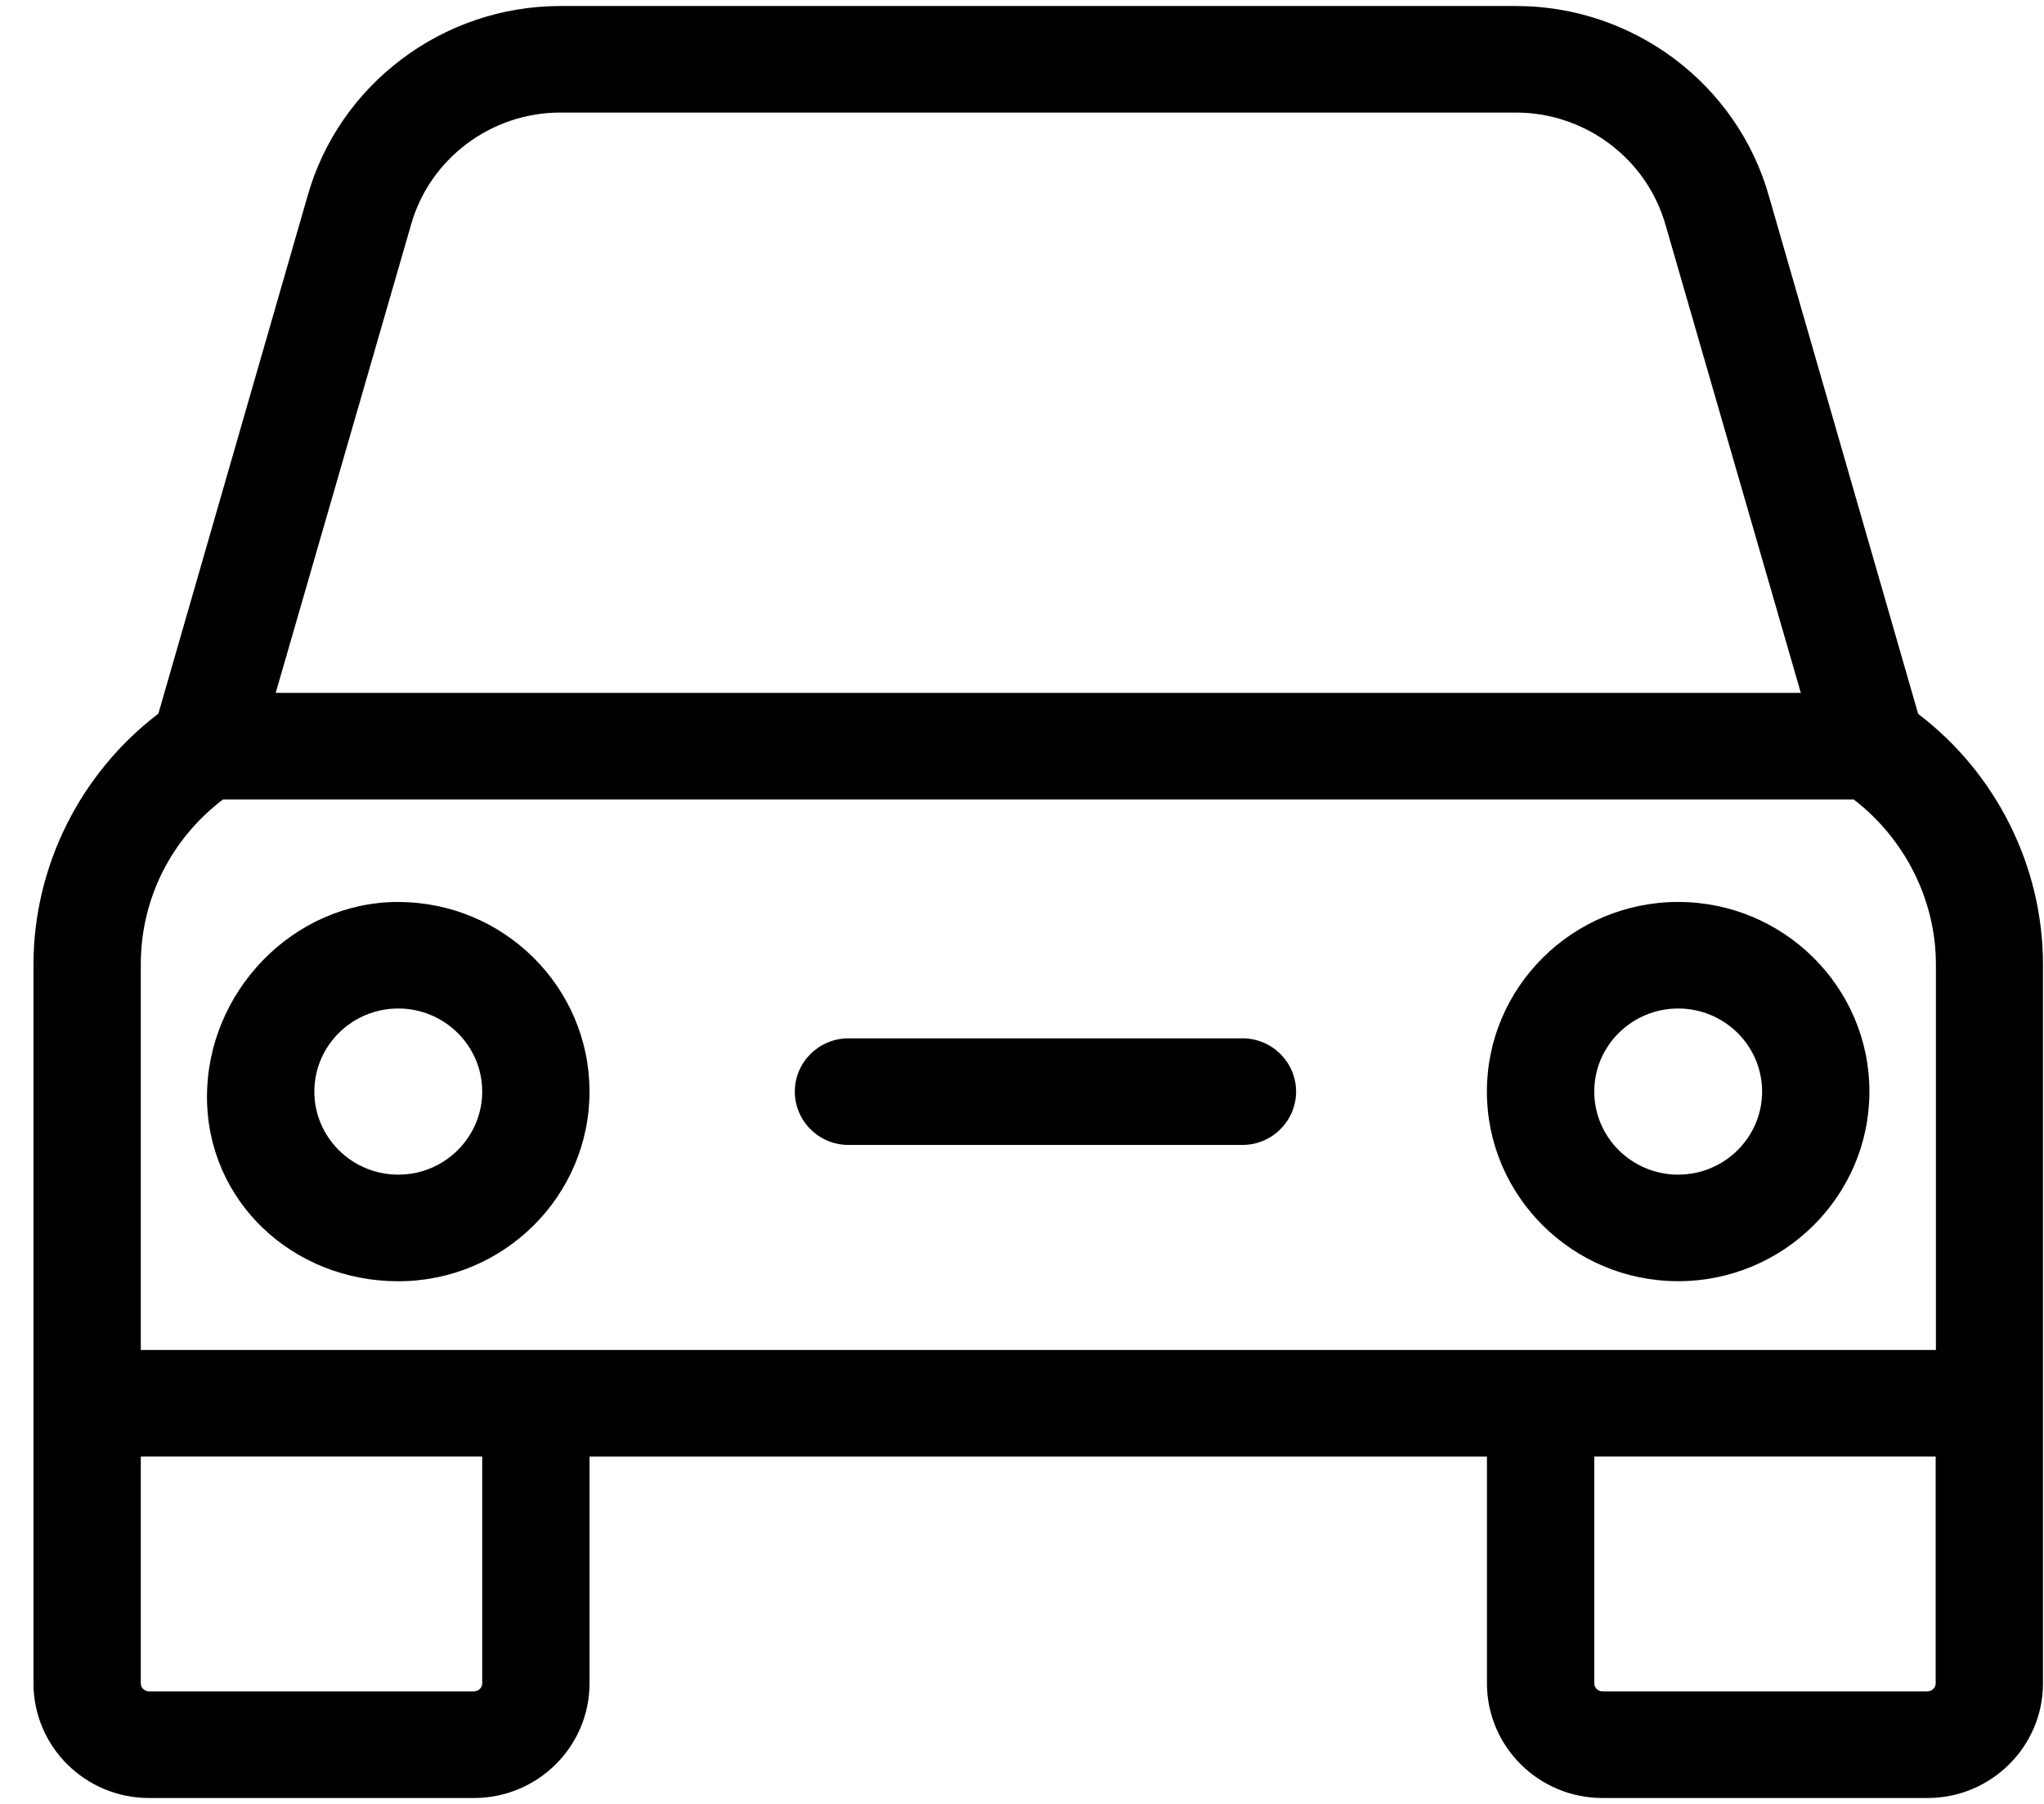
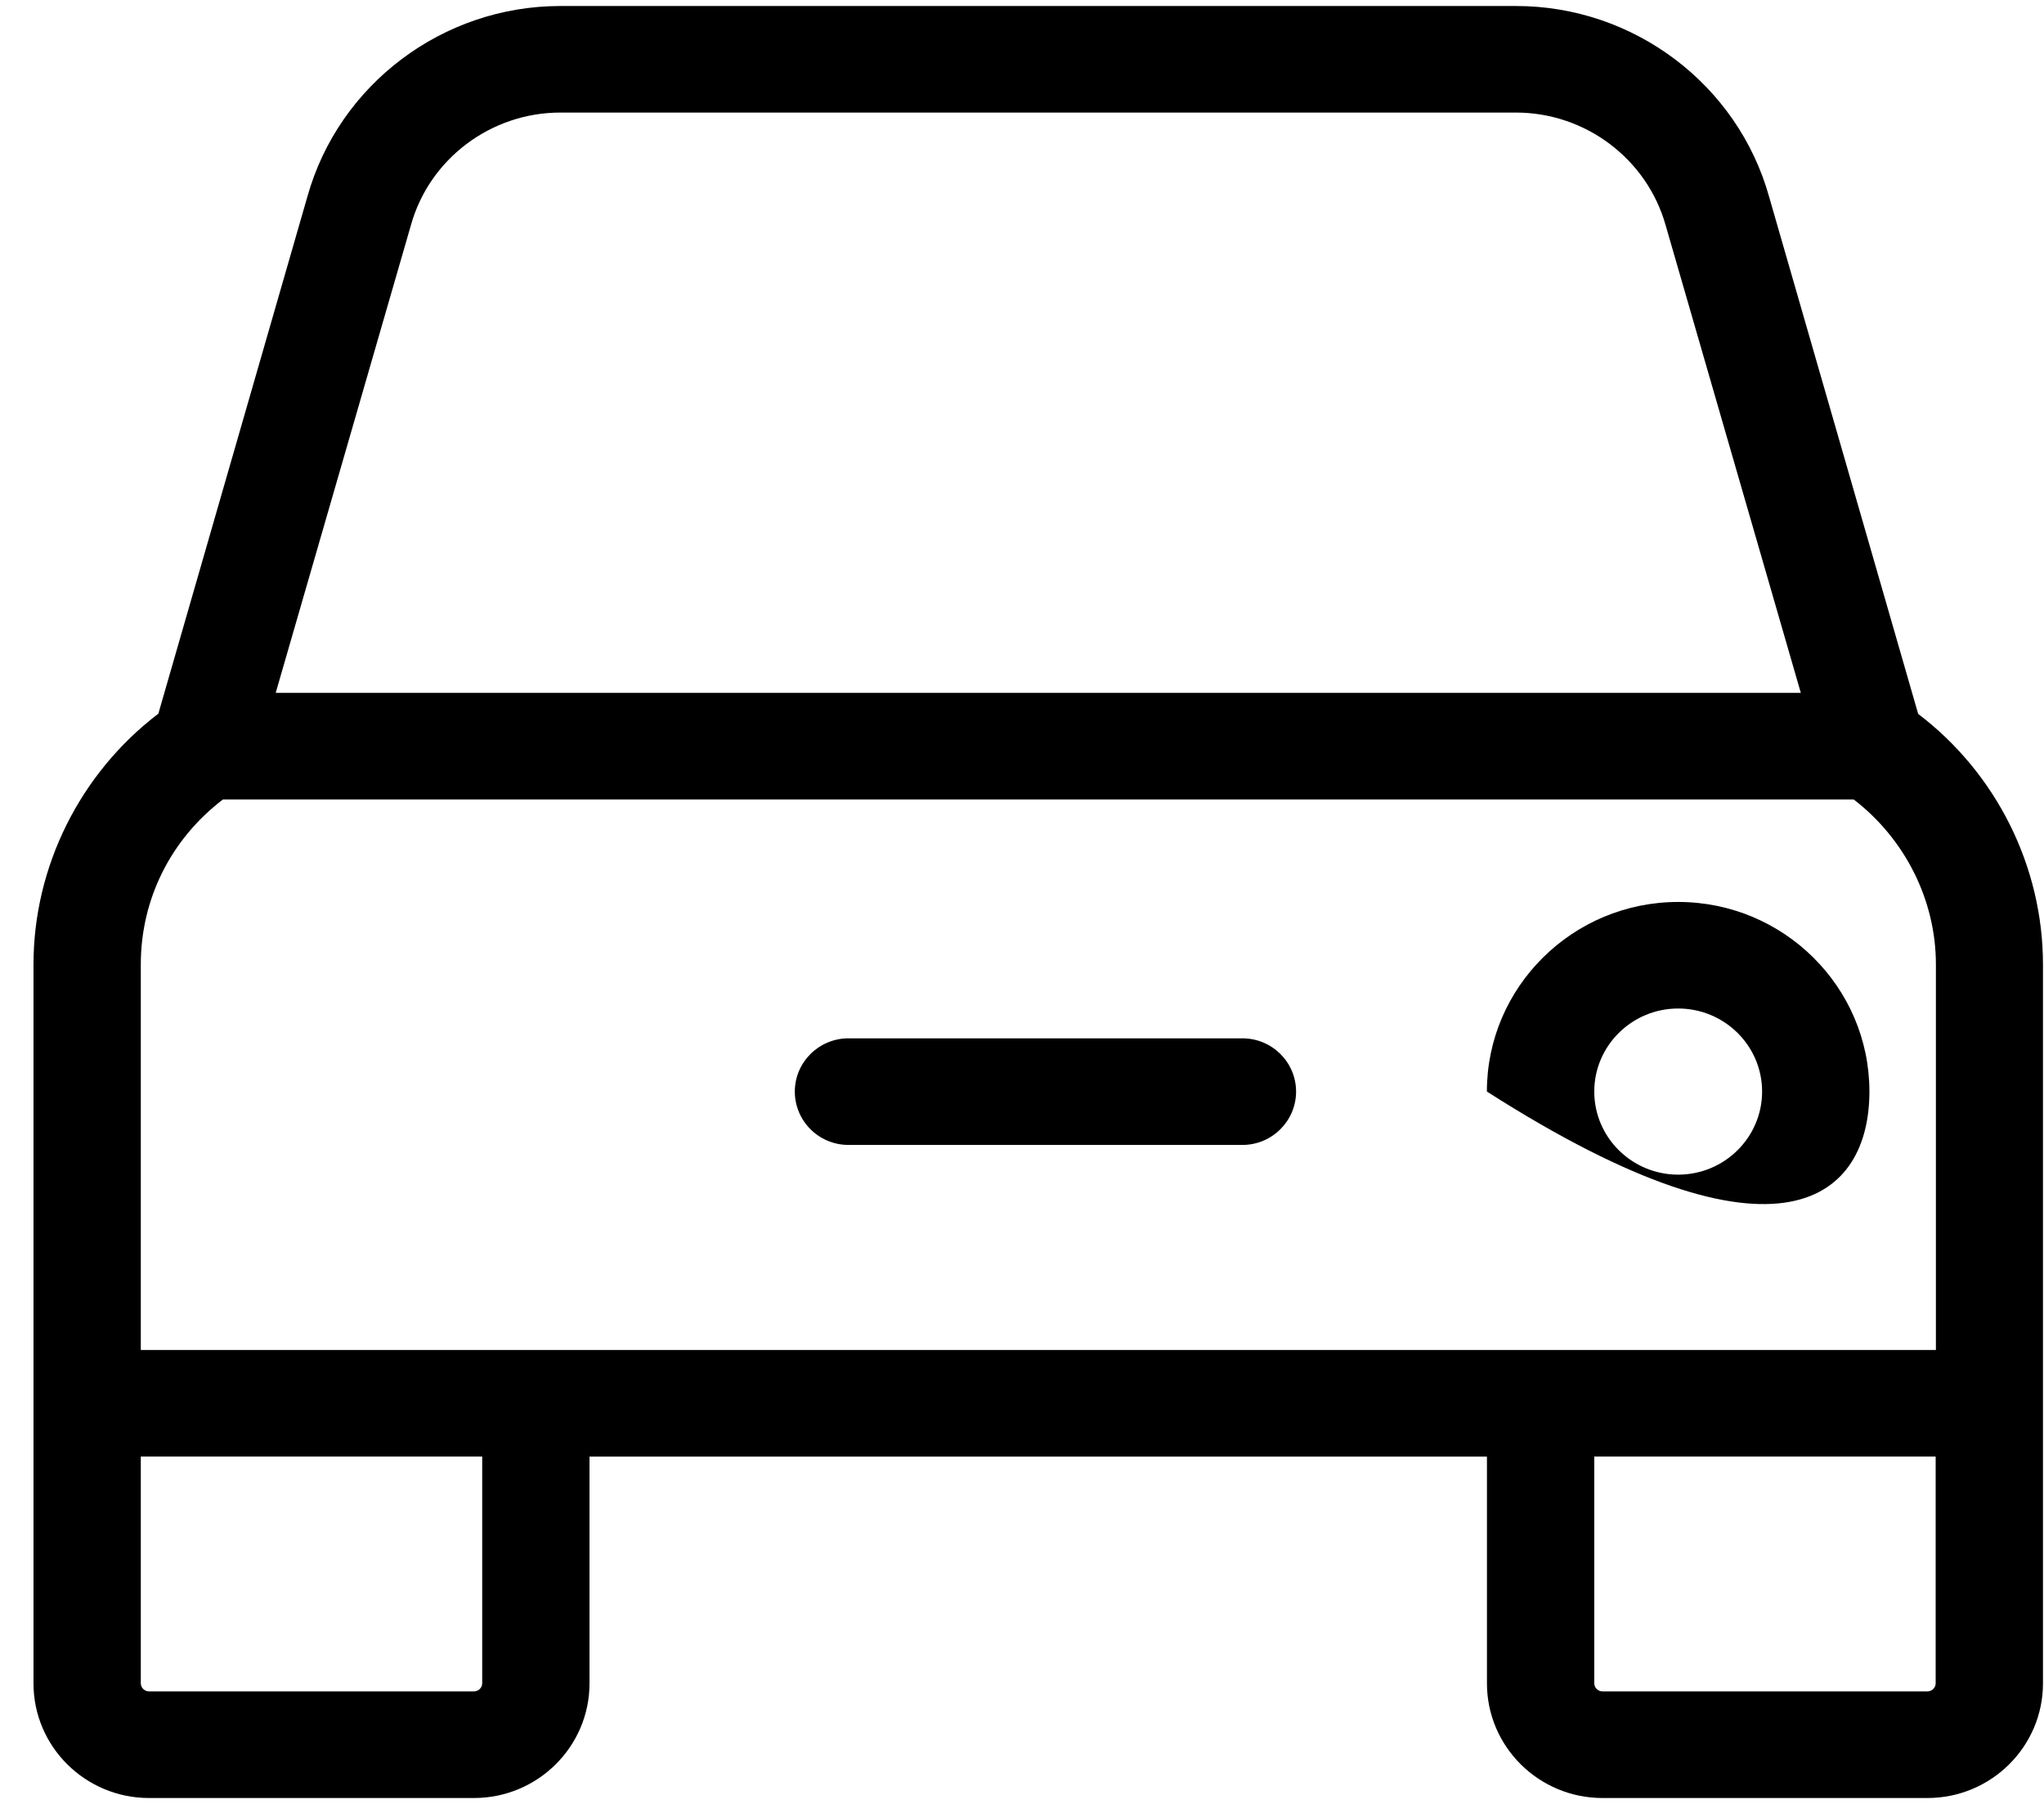
<svg xmlns="http://www.w3.org/2000/svg" width="34" height="30" viewBox="0 0 34 30" fill="none">
  <path d="M31.907 11.872L29.427 3.271C28.905 1.404 27.175 0.1 25.221 0.1H9.32C7.366 0.1 5.637 1.402 5.114 3.267L2.634 11.869C1.332 12.86 0.557 14.413 0.557 16.041V27.995C0.557 29.047 1.419 29.902 2.479 29.902H7.884C8.944 29.902 9.806 29.047 9.806 27.995V24.224H24.734V27.995C24.734 29.047 25.596 29.902 26.656 29.902H32.061C33.121 29.902 33.983 29.047 33.983 27.995V16.041C33.983 14.412 33.208 12.86 31.906 11.872L31.907 11.872ZM8.021 24.223V27.995C8.021 28.068 7.958 28.129 7.884 28.129H2.479C2.405 28.129 2.342 28.068 2.342 27.995V24.223H8.021H8.021ZM4.586 11.523L6.836 3.742C7.144 2.641 8.166 1.872 9.32 1.872H25.218C26.371 1.872 27.393 2.641 27.705 3.742L29.955 11.523H4.586ZM32.202 16.04V22.451H2.342V16.04C2.342 14.955 2.839 13.959 3.709 13.295H30.834C31.692 13.954 32.202 14.974 32.202 16.04ZM26.52 24.223H32.198V27.995C32.198 28.068 32.135 28.129 32.061 28.129H26.656C26.582 28.129 26.519 28.068 26.519 27.995V24.223H26.52Z" fill="black" />
-   <path d="M27.915 15C26.16 15 24.733 16.415 24.733 18.153C24.733 19.892 26.16 21.307 27.915 21.307C29.669 21.307 31.096 19.892 31.096 18.153C31.096 16.415 29.669 15 27.915 15ZM29.311 18.153C29.311 18.915 28.685 19.535 27.915 19.535C27.145 19.535 26.519 18.915 26.519 18.153C26.519 17.392 27.145 16.772 27.915 16.772C28.685 16.772 29.311 17.392 29.311 18.153Z" fill="black" />
+   <path d="M27.915 15C26.16 15 24.733 16.415 24.733 18.153C29.669 21.307 31.096 19.892 31.096 18.153C31.096 16.415 29.669 15 27.915 15ZM29.311 18.153C29.311 18.915 28.685 19.535 27.915 19.535C27.145 19.535 26.519 18.915 26.519 18.153C26.519 17.392 27.145 16.772 27.915 16.772C28.685 16.772 29.311 17.392 29.311 18.153Z" fill="black" />
  <path d="M20.666 17.268H14.114C13.622 17.268 13.221 17.665 13.221 18.154C13.221 18.643 13.621 19.041 14.114 19.041H20.666C21.158 19.041 21.559 18.643 21.559 18.154C21.559 17.665 21.159 17.268 20.666 17.268Z" fill="black" />
-   <path d="M6.625 15C4.87 15 3.443 16.5 3.443 18.239C3.443 19.979 4.87 21.308 6.625 21.308C8.379 21.308 9.806 19.893 9.806 18.154C9.806 16.415 8.379 15.001 6.625 15.001V15ZM8.021 18.153C8.021 18.915 7.395 19.535 6.625 19.535C5.854 19.535 5.229 18.915 5.229 18.153C5.229 17.392 5.854 16.772 6.625 16.772C7.395 16.772 8.021 17.392 8.021 18.153Z" fill="black" />
</svg>